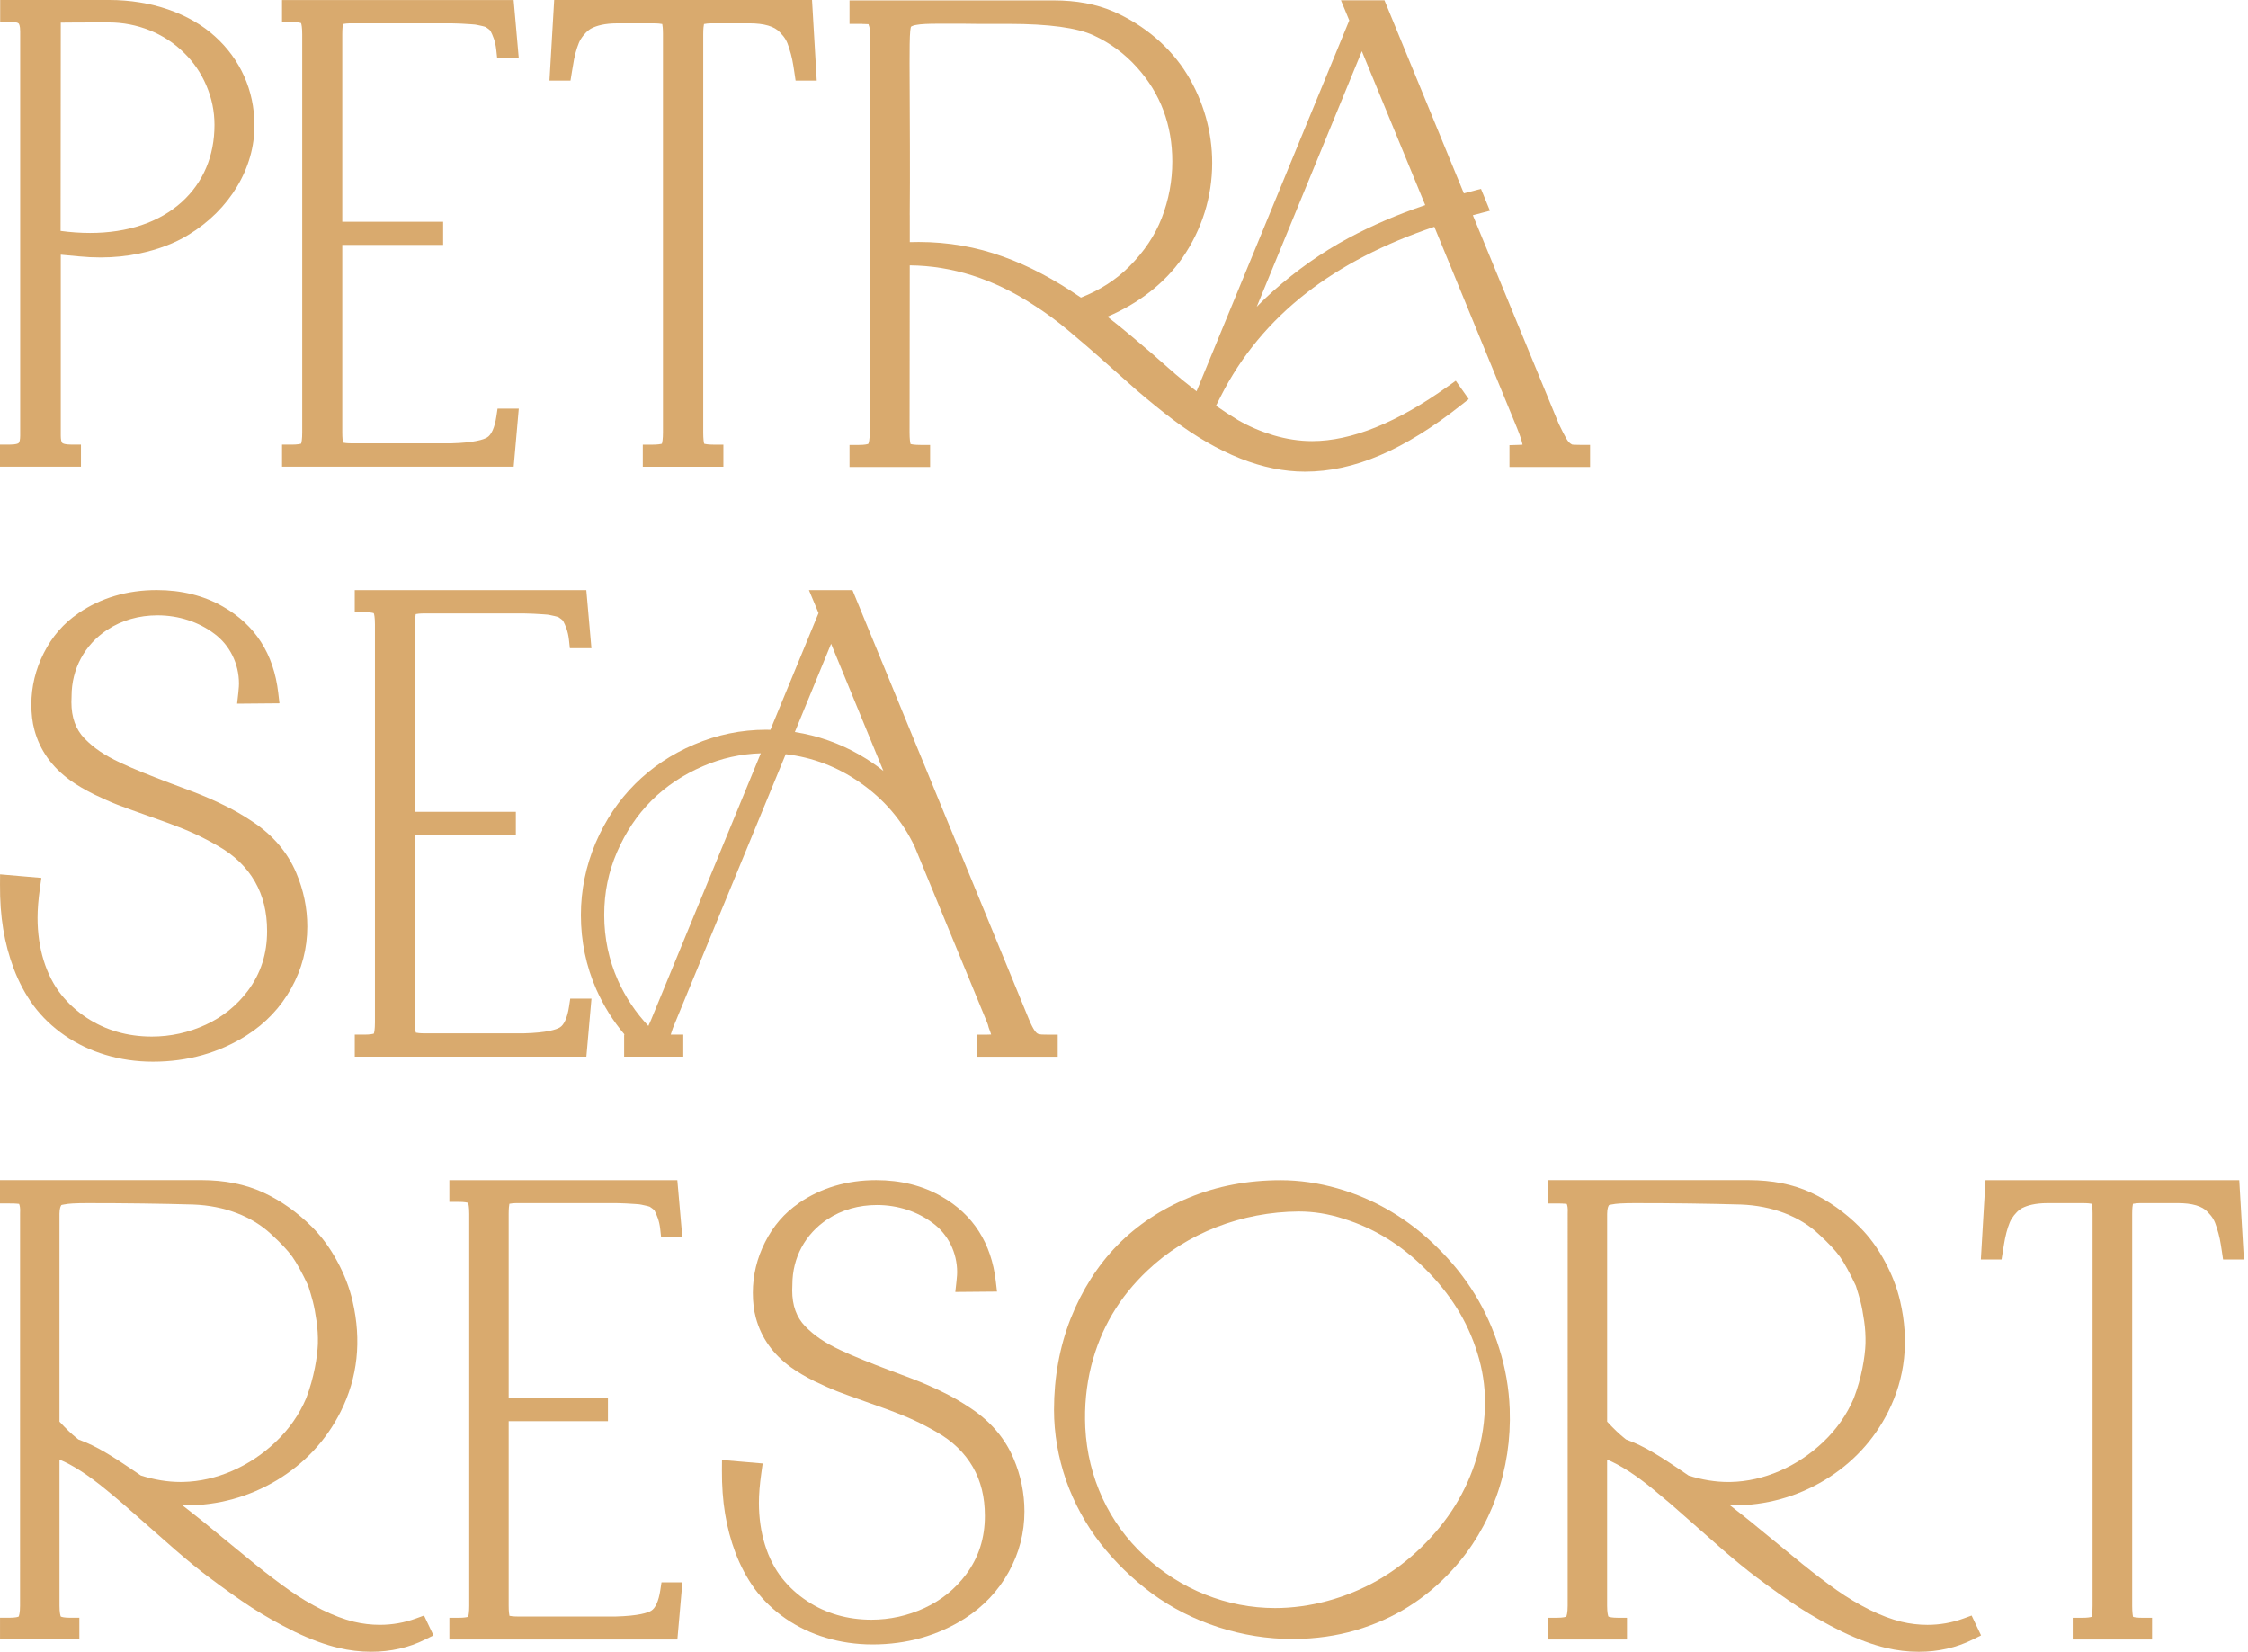
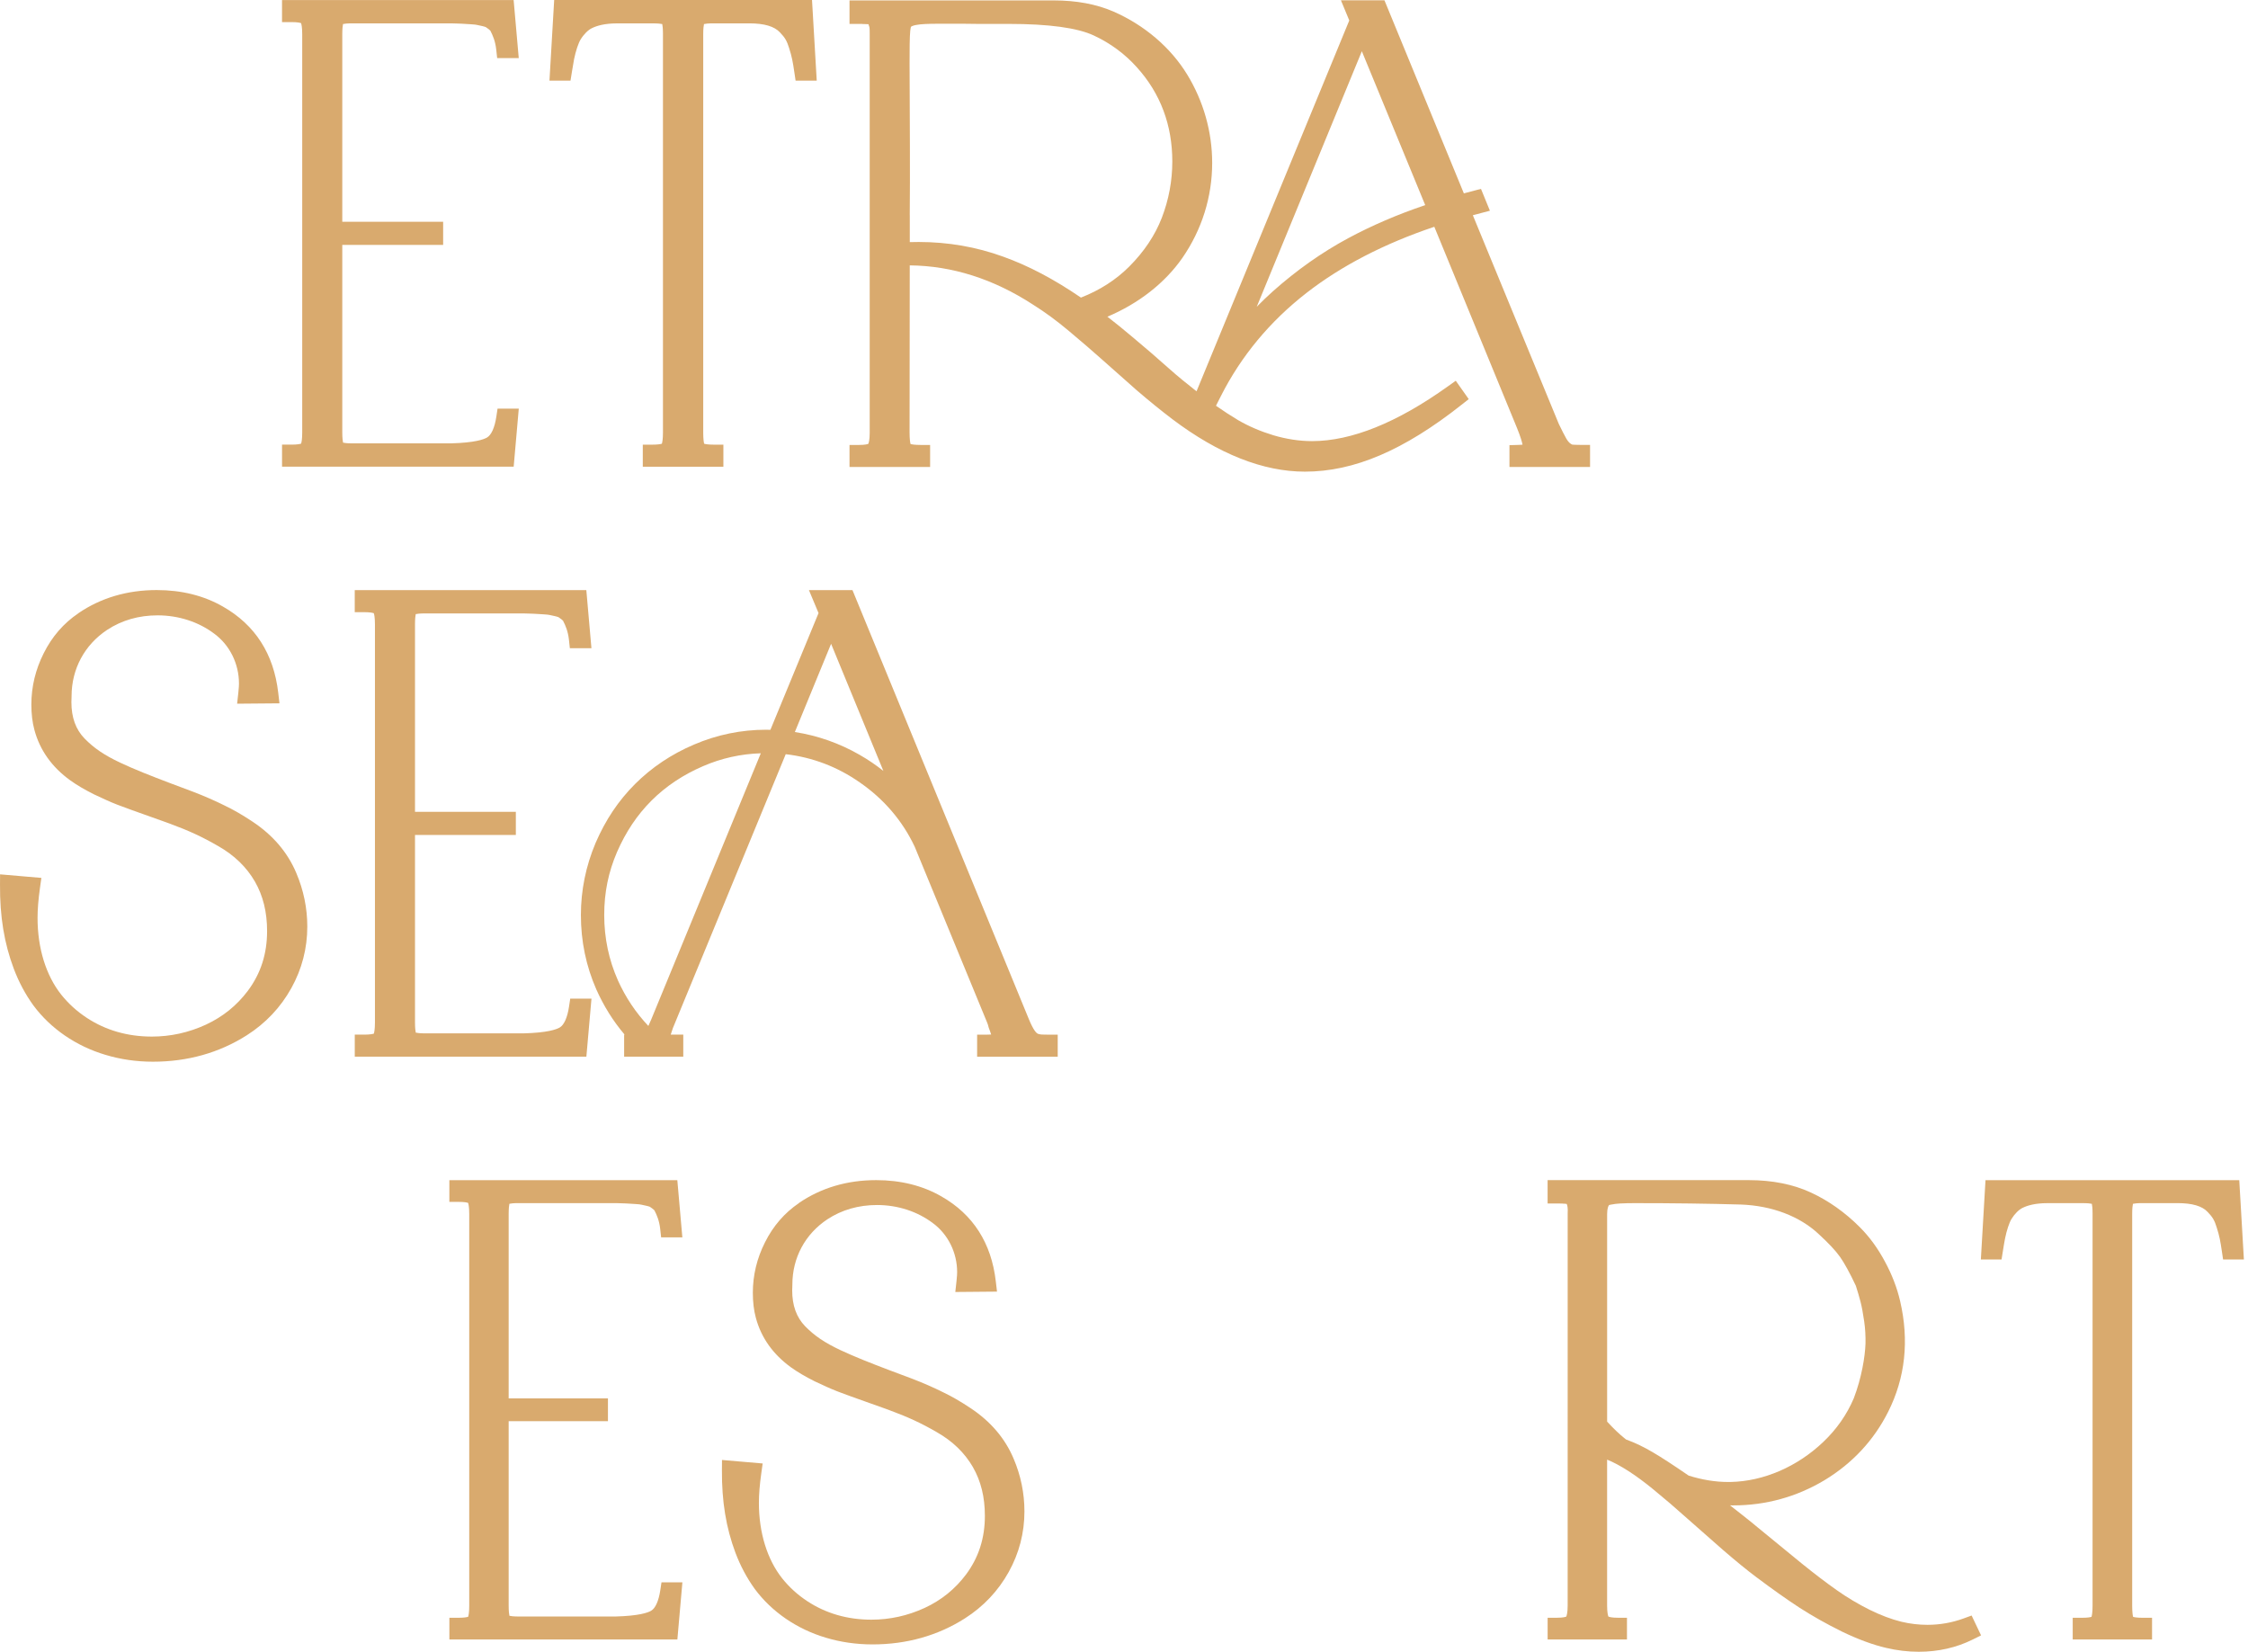
<svg xmlns="http://www.w3.org/2000/svg" width="196" height="144" viewBox="0 0 196 144" fill="none">
-   <path fill-rule="evenodd" clip-rule="evenodd" d="M0.015 1.957V0H9.536C13.159 0 16.51 1.155 18.733 3.168C20.955 5.163 22.181 7.903 22.181 10.881C22.232 14.618 20.028 18.292 16.427 20.473C15.254 21.2 13.812 21.749 12.144 22.102C11.072 22.33 9.936 22.445 8.768 22.445C8.16 22.445 7.53 22.415 6.896 22.353L5.299 22.204V37.98C5.299 38.309 5.35 38.548 5.435 38.622C5.484 38.663 5.658 38.761 6.222 38.761H7.058V40.684H0V38.761H0.836C1.404 38.761 1.578 38.667 1.625 38.626C1.708 38.554 1.759 38.312 1.759 37.98V2.74C1.759 2.232 1.657 2.085 1.625 2.051C1.551 1.97 1.321 1.923 1.013 1.923C0.97 1.923 0.927 1.925 0.881 1.925L0.015 1.957ZM5.299 1.976L5.284 20.13H5.28C6.16 20.249 7.02 20.309 7.847 20.309C11.132 20.309 13.899 19.377 15.848 17.611C17.714 15.92 18.701 13.597 18.701 10.893C18.701 9.694 18.467 8.564 17.984 7.437C17.52 6.354 16.865 5.399 16.037 4.599L16.029 4.591C14.342 2.917 11.959 1.959 9.488 1.959C7.199 1.959 5.961 1.966 5.299 1.976Z" fill="#D9AA6E" />
  <path d="M24.589 1.927V0.004H44.783L45.229 5.067H43.347L43.266 4.321C43.185 3.584 42.96 3.076 42.773 2.716L42.758 2.685L42.753 2.672C42.704 2.608 42.539 2.493 42.458 2.436C42.425 2.414 42.395 2.392 42.366 2.371L42.366 2.371L42.349 2.359C42.216 2.304 41.859 2.23 41.704 2.198L41.688 2.195L41.592 2.174C41.52 2.157 41.354 2.129 41.043 2.114L40.218 2.064C40.12 2.057 39.971 2.053 39.782 2.049L39.664 2.046C39.556 2.043 39.439 2.04 39.311 2.036H30.703C30.273 2.036 30.032 2.068 29.907 2.095C29.879 2.231 29.843 2.5 29.843 2.991V19.335H38.637V21.353H29.843V37.697C29.843 38.197 29.883 38.461 29.911 38.59C30.03 38.616 30.266 38.652 30.703 38.652H39.314C41.396 38.597 42.183 38.309 42.466 38.141C42.843 37.918 43.13 37.276 43.274 36.333L43.381 35.623H45.232L44.787 40.686H24.591V38.763H25.427C25.914 38.763 26.154 38.709 26.254 38.676C26.29 38.565 26.35 38.292 26.35 37.699V2.991C26.35 2.38 26.284 2.114 26.25 2.017C26.163 1.985 25.935 1.927 25.425 1.927H24.589Z" fill="#D9AA6E" />
  <path d="M48.318 0.004L47.907 7.031H49.741L49.863 6.271C49.937 5.812 49.995 5.452 50.052 5.165C50.192 4.471 50.426 3.763 50.62 3.444C50.901 2.984 51.286 2.602 51.622 2.448L51.639 2.44C52.017 2.257 52.698 2.038 53.802 2.038H56.942C57.374 2.038 57.616 2.07 57.74 2.097C57.767 2.225 57.803 2.482 57.803 2.946V37.701C57.803 38.282 57.744 38.563 57.708 38.684C57.601 38.716 57.355 38.765 56.88 38.765H56.044V40.688H63.071V38.765H62.235C61.748 38.765 61.503 38.716 61.394 38.684C61.362 38.563 61.313 38.28 61.313 37.701V2.991C61.313 2.495 61.352 2.229 61.38 2.098C61.498 2.072 61.733 2.036 62.173 2.036H65.313C66.64 2.036 67.521 2.297 68.01 2.831L68.027 2.85C68.438 3.276 68.614 3.576 68.803 4.193L68.806 4.208C69.044 4.933 69.127 5.409 69.261 6.316L69.367 7.03H71.21L70.799 0.002H48.32L48.318 0.004Z" fill="#D9AA6E" />
  <path fill-rule="evenodd" clip-rule="evenodd" d="M117.641 1.783L116.918 0.036V0.025H120.708L127.632 16.858L129.124 16.465L129.904 18.371L128.415 18.764L135.909 36.954C136.184 37.522 136.401 37.956 136.56 38.229C136.667 38.416 136.782 38.558 136.901 38.652C136.952 38.688 136.991 38.713 137.021 38.73C137.05 38.748 137.069 38.757 137.081 38.761C137.175 38.769 137.411 38.786 137.799 38.786H138.635V40.709H131.608V38.81L132.419 38.786C132.555 38.782 132.663 38.775 132.748 38.767C132.704 38.541 132.587 38.103 132.266 37.314L125.056 19.771C120.702 21.234 116.956 23.17 113.914 25.535C110.723 28.016 108.209 31.043 106.445 34.534L106.02 35.374C106.671 35.829 107.315 36.248 107.945 36.625C108.876 37.165 109.908 37.608 111.014 37.943C112.154 38.282 113.293 38.456 114.399 38.456C117.83 38.456 121.814 36.85 126.241 33.681L126.926 33.193L128.056 34.795L127.435 35.285C122.399 39.265 118.056 41.118 113.773 41.118C110.131 41.118 106.247 39.582 102.229 36.553C101.193 35.765 100.138 34.908 99.093 34.008L96.07 31.33C95.264 30.609 94.337 29.811 93.15 28.816C92.11 27.945 91.103 27.207 90.07 26.559L90.059 26.552C86.621 24.317 83.009 23.168 79.32 23.136L79.304 37.693C79.304 38.288 79.355 38.58 79.389 38.709C79.502 38.743 79.757 38.79 80.259 38.79H81.095V40.713H74.068V38.79H74.904C75.417 38.79 75.634 38.724 75.709 38.692C75.745 38.609 75.828 38.346 75.828 37.725V3.018C75.828 2.746 75.828 2.406 75.789 2.316L75.77 2.274L75.757 2.231C75.743 2.189 75.732 2.149 75.723 2.114C75.721 2.112 75.719 2.112 75.719 2.112C75.709 2.112 75.666 2.108 75.666 2.108H75.647C75.511 2.097 75.413 2.097 75.36 2.097H75.224L75.181 2.083H74.068V0.036H91.88C93.839 0.036 95.583 0.36 97.064 1C99.776 2.182 102.063 4.135 103.509 6.497C104.933 8.83 105.688 11.495 105.688 14.204C105.688 17.163 104.79 20.026 103.09 22.485C101.567 24.672 99.281 26.456 96.553 27.61C97.219 28.122 97.928 28.698 98.7 29.349C99.834 30.294 100.916 31.226 101.906 32.113C102.676 32.802 103.531 33.491 104.324 34.114L117.641 1.783ZM118.737 4.467L109.572 26.746C110.025 26.282 110.497 25.831 110.985 25.393C113.052 23.553 115.256 22 117.539 20.771C119.604 19.66 121.863 18.69 124.263 17.882L118.737 4.467ZM79.335 15.886C79.335 16.444 79.335 17.38 79.32 18.748H79.323V21.107C79.584 21.1 79.844 21.096 80.105 21.096C82.656 21.096 85.13 21.526 87.457 22.372C89.655 23.157 91.882 24.327 94.245 25.944C95.883 25.306 97.296 24.399 98.453 23.242C99.749 21.944 100.706 20.515 101.295 18.992C101.903 17.418 102.212 15.765 102.212 14.08C102.212 10.909 101.18 8.154 99.144 5.892C98.098 4.714 96.826 3.774 95.36 3.091C93.924 2.423 91.437 2.085 87.97 2.085H85.285C84.445 2.07 83.769 2.07 83.228 2.07H81.799C80.897 2.07 80.29 2.102 79.94 2.166L79.925 2.172H79.91C79.701 2.202 79.535 2.259 79.423 2.336C79.408 2.389 79.386 2.497 79.363 2.693C79.31 3.153 79.304 4.446 79.304 5.522C79.304 5.956 79.304 7.277 79.32 9.536C79.335 11.8 79.335 13.876 79.335 15.886Z" fill="#D9AA6E" />
  <path d="M6.823 53.473C5.546 54.335 4.533 55.505 3.814 56.944C3.099 58.359 2.734 59.865 2.734 61.42C2.734 62.239 2.823 62.982 2.999 63.629C3.47 65.395 4.523 66.876 6.131 68.035C6.708 68.448 7.382 68.844 8.189 69.248L8.208 69.258C8.97 69.616 9.648 69.929 10.212 70.146L10.515 70.259C11.031 70.452 11.736 70.714 12.606 71.018C13.41 71.299 14.031 71.524 14.442 71.673L14.524 71.703C14.608 71.733 14.682 71.76 14.744 71.782C15.612 72.101 16.368 72.41 16.989 72.697C17.674 73.014 18.357 73.373 19.023 73.759L19.032 73.765C20.419 74.552 21.493 75.59 22.221 76.846C22.938 78.095 23.287 79.51 23.287 81.171C23.287 83.156 22.74 84.857 21.617 86.369C20.64 87.667 19.438 88.637 17.948 89.331C16.451 90.02 14.868 90.369 13.242 90.369C11.123 90.369 9.212 89.818 7.563 88.733C6.695 88.159 5.967 87.497 5.338 86.712C4.006 85.033 3.274 82.657 3.274 80.023C3.274 79.276 3.344 78.42 3.485 77.408L3.608 76.535L0.006 76.225L0.001 77.131C-0.016 79.901 0.365 82.227 1.201 84.452C1.646 85.624 2.202 86.667 2.904 87.642L2.912 87.652C4.406 89.669 6.634 91.199 9.182 91.957C10.495 92.356 11.893 92.559 13.334 92.559C16.355 92.559 19.106 91.786 21.508 90.261C23.157 89.212 24.466 87.827 25.4 86.146C26.325 84.482 26.793 82.676 26.793 80.778C26.793 79.171 26.468 77.597 25.832 76.105C25.08 74.316 23.798 72.812 22.025 71.635C21.132 71.041 20.334 70.58 19.587 70.227C18.751 69.81 17.836 69.409 16.863 69.035L14.855 68.282C13.146 67.635 11.744 67.082 10.474 66.486C9.083 65.827 8.212 65.237 7.372 64.384C6.602 63.588 6.227 62.55 6.225 61.209L6.24 60.72V60.694C6.24 58.32 7.374 56.211 9.35 54.907C10.625 54.071 12.104 53.646 13.744 53.646C15.566 53.646 17.323 54.216 18.687 55.25L18.695 55.256C20.036 56.248 20.836 57.869 20.836 59.593C20.836 59.705 20.829 59.959 20.778 60.412L20.674 61.348L24.366 61.316L24.259 60.394C23.868 57.011 22.249 54.486 19.449 52.888C17.783 51.928 15.836 51.441 13.663 51.441C11.089 51.441 8.787 52.124 6.819 53.467L6.823 53.473Z" fill="#D9AA6E" />
  <path d="M30.93 51.446V53.369H31.766C32.276 53.369 32.504 53.428 32.591 53.46C32.625 53.556 32.691 53.822 32.691 54.433V89.135C32.691 89.725 32.63 90.001 32.595 90.112C32.495 90.144 32.255 90.199 31.768 90.199H30.932V92.121H51.125L51.57 87.059H49.719L49.611 87.769C49.468 88.712 49.181 89.354 48.804 89.576C48.521 89.744 47.734 90.033 45.653 90.088H37.044C36.606 90.088 36.37 90.052 36.251 90.025C36.223 89.897 36.183 89.633 36.183 89.133V72.791H44.976V70.775H36.183V54.433C36.183 53.943 36.219 53.673 36.247 53.537C36.372 53.511 36.613 53.478 37.044 53.478H45.649C45.827 53.484 45.983 53.488 46.121 53.492C46.31 53.495 46.459 53.499 46.557 53.507L47.381 53.556C47.693 53.571 47.859 53.599 47.93 53.616L48.026 53.637C48.172 53.667 48.549 53.745 48.687 53.801C48.721 53.826 48.757 53.852 48.796 53.878C48.877 53.935 49.042 54.05 49.091 54.114L49.096 54.127L49.111 54.158C49.298 54.518 49.523 55.026 49.604 55.763L49.685 56.509H51.566L51.121 51.446H30.93Z" fill="#D9AA6E" />
  <path fill-rule="evenodd" clip-rule="evenodd" d="M71.368 53.448L70.53 51.448H74.326L89.692 88.818C90.121 89.861 90.364 90.072 90.511 90.131C90.747 90.199 90.832 90.201 91.385 90.201H92.221V92.123H85.194V90.201H86.03C86.185 90.201 86.313 90.197 86.415 90.189C86.375 90.054 86.315 89.874 86.224 89.642L86.205 89.593L86.192 89.542L86.188 89.527C86.148 89.368 86.128 89.29 86.062 89.135L79.753 73.818C78.687 71.559 77.077 69.674 74.97 68.216C73.013 66.848 70.843 66.022 68.507 65.75L58.67 89.623C58.581 89.867 58.521 90.055 58.479 90.199H59.574V92.121H54.417V90.199H54.46C53.462 89.025 52.647 87.723 51.992 86.257C51.098 84.223 50.647 82.044 50.647 79.776C50.647 77.62 51.078 75.508 51.923 73.501C52.789 71.488 53.915 69.805 55.368 68.352C56.819 66.903 58.549 65.744 60.515 64.909C62.508 64.054 64.621 63.618 66.792 63.618C66.904 63.618 67.026 63.62 67.17 63.626L71.368 53.448ZM52.681 79.774C52.681 81.778 53.085 83.697 53.881 85.48H53.879C54.559 86.974 55.432 88.28 56.53 89.442C56.602 89.293 56.681 89.112 56.774 88.891L66.334 65.671C64.589 65.725 62.904 66.101 61.315 66.788C59.572 67.533 58.055 68.544 56.8 69.799C55.547 71.052 54.562 72.523 53.789 74.299C53.055 76.018 52.681 77.771 52.681 79.774ZM69.302 63.818C71.298 64.129 73.2 64.799 74.966 65.814V65.816C75.692 66.231 76.377 66.697 77.021 67.209L72.462 56.127L69.302 63.818Z" fill="#D9AA6E" />
-   <path fill-rule="evenodd" clip-rule="evenodd" d="M0 104.917V102.885L0.009 102.881H17.541C19.584 102.881 21.406 103.246 22.957 103.962C24.495 104.674 25.927 105.686 27.212 106.971C28.067 107.826 28.785 108.81 29.412 109.978C30.028 111.117 30.476 112.28 30.739 113.429C31.538 116.866 31.187 120.11 29.699 123.071C28.446 125.564 26.573 127.575 24.135 129.048C21.7 130.502 19.025 131.238 16.181 131.238C16.09 131.238 16.001 131.236 15.91 131.236C16.178 131.44 16.521 131.708 16.939 132.042C17.554 132.521 17.998 132.887 18.316 133.153L22.158 136.301C23.262 137.193 24.293 137.978 25.218 138.63C26.109 139.26 27.067 139.832 28.063 140.33C29.06 140.82 29.971 141.164 30.843 141.379C31.594 141.559 32.359 141.65 33.117 141.65C34.198 141.65 35.258 141.463 36.269 141.095L36.971 140.839L37.794 142.57L37.069 142.93C35.643 143.64 34.059 143.998 32.361 143.998C31.414 143.998 30.455 143.883 29.51 143.658C28.353 143.389 27.058 142.912 25.663 142.239L25.656 142.235C24.313 141.572 23.095 140.885 21.928 140.135C20.84 139.423 19.612 138.554 18.171 137.473C17.392 136.892 16.441 136.117 15.268 135.103L12.147 132.356C11.196 131.5 10.219 130.662 9.24 129.864C7.703 128.597 6.304 127.698 5.188 127.248V139.984C5.188 140.581 5.264 140.841 5.301 140.93C5.383 140.965 5.607 141.032 6.096 141.032H6.919V142.925H0.002V141.032H0.825C1.358 141.032 1.566 140.959 1.627 140.932C1.659 140.861 1.748 140.61 1.748 139.984L1.75 105.768C1.781 105.303 1.714 105.064 1.664 104.954C1.586 104.941 1.486 104.932 1.412 104.932H1.343L1.285 104.923C1.218 104.917 1.009 104.917 0.823 104.917H0ZM9.187 126.621C9.889 127.027 10.847 127.651 12.288 128.638L12.287 128.636C13.462 129.007 14.623 129.197 15.736 129.197C15.761 129.197 15.786 129.196 15.812 129.196L15.89 129.195C15.916 129.195 15.942 129.195 15.968 129.195C18.837 129.135 21.779 127.861 24.044 125.697C25.197 124.602 26.089 123.326 26.694 121.903C27.385 120.097 27.675 118.264 27.716 117.148C27.731 116.466 27.692 115.807 27.601 115.19C27.497 114.468 27.392 113.909 27.292 113.53V113.522C27.184 113.09 27.021 112.56 26.874 112.092C26.343 110.963 25.875 110.112 25.487 109.564C25.104 109.028 24.478 108.359 23.624 107.579L23.618 107.573C21.958 106.026 19.562 105.116 16.87 105.012C14.07 104.93 10.944 104.889 7.578 104.889C7.119 104.889 6.698 104.899 6.322 104.919C6.044 104.934 5.795 104.965 5.559 105.012L5.542 105.017H5.526C5.429 105.032 5.375 105.051 5.351 105.06C5.299 105.127 5.186 105.328 5.186 105.827V123.937C5.736 124.535 6.233 125.012 6.668 125.358L6.831 125.491C7.632 125.783 8.423 126.164 9.187 126.621Z" fill="#D9AA6E" />
  <path d="M39.179 102.889V102.887L39.178 102.889H39.179Z" fill="#D9AA6E" />
  <path d="M39.179 102.889V104.78H40.002C40.504 104.78 40.728 104.837 40.814 104.869C40.847 104.964 40.912 105.225 40.912 105.827V139.988C40.912 140.569 40.853 140.841 40.818 140.95C40.719 140.982 40.483 141.036 40.004 141.036H39.181V142.928H59.059L59.497 137.945H57.675L57.569 138.643C57.428 139.572 57.146 140.203 56.774 140.423C56.496 140.588 55.721 140.872 53.672 140.926H45.197C44.768 140.926 44.534 140.891 44.417 140.865C44.389 140.738 44.35 140.478 44.35 139.986V123.899H53.006V121.914H44.35V105.827C44.35 105.344 44.386 105.079 44.413 104.945C44.536 104.919 44.774 104.887 45.197 104.887H53.669C53.843 104.893 53.998 104.897 54.133 104.9C54.319 104.904 54.465 104.908 54.562 104.915L55.374 104.964C55.68 104.978 55.844 105.006 55.914 105.023L56.009 105.043L56.024 105.047C56.176 105.078 56.528 105.151 56.657 105.205L56.677 105.219C56.704 105.239 56.734 105.261 56.767 105.283C56.847 105.339 57.008 105.452 57.057 105.515L57.062 105.528L57.077 105.558C57.261 105.913 57.482 106.414 57.562 107.139L57.642 107.872H59.493L59.055 102.889H39.179Z" fill="#D9AA6E" />
  <path d="M69.664 104.882C68.407 105.731 67.41 106.882 66.702 108.299C65.996 109.692 65.639 111.175 65.639 112.705C65.639 113.511 65.727 114.243 65.9 114.88C66.364 116.619 67.4 118.077 68.983 119.217C69.553 119.624 70.216 120.014 71.009 120.411L71.028 120.421C71.778 120.774 72.445 121.082 73 121.295L73.303 121.409C73.81 121.598 74.503 121.856 75.357 122.154C76.141 122.427 76.75 122.648 77.153 122.794C77.23 122.823 77.3 122.848 77.362 122.87L77.411 122.887C77.428 122.894 77.446 122.9 77.462 122.906C78.316 123.22 79.059 123.524 79.672 123.807C80.346 124.119 81.019 124.472 81.674 124.852L81.682 124.858C83.047 125.632 84.104 126.654 84.821 127.891C85.526 129.121 85.87 130.514 85.87 132.148C85.87 134.102 85.331 135.777 84.226 137.265C83.264 138.543 82.083 139.498 80.614 140.181C79.141 140.859 77.582 141.203 75.98 141.203C73.894 141.203 72.012 140.66 70.389 139.592C69.534 139.028 68.817 138.376 68.199 137.603C66.888 135.95 66.167 133.612 66.167 131.019C66.167 130.283 66.236 129.44 66.375 128.444L66.496 127.585L62.95 127.28L62.944 128.171C62.928 130.898 63.303 133.186 64.126 135.378C64.564 136.531 65.112 137.559 65.803 138.519L65.81 138.528C67.281 140.514 69.475 142.02 71.982 142.767C73.275 143.159 74.651 143.359 76.07 143.359C79.044 143.359 81.752 142.598 84.117 141.097C85.74 140.064 87.029 138.701 87.948 137.046C88.859 135.408 89.319 133.63 89.319 131.762C89.319 130.179 89.001 128.63 88.374 127.161C87.633 125.4 86.371 123.92 84.624 122.761C83.745 122.176 82.96 121.723 82.224 121.375C81.399 120.963 80.5 120.569 79.542 120.201L77.566 119.46C75.883 118.823 74.505 118.279 73.253 117.692C71.884 117.044 71.026 116.463 70.199 115.623C69.442 114.839 69.072 113.818 69.07 112.497L69.085 112.016V111.99C69.085 109.653 70.201 107.577 72.146 106.293C73.401 105.471 74.858 105.053 76.47 105.053C78.264 105.053 79.993 105.614 81.336 106.632L81.344 106.637C82.664 107.614 83.452 109.21 83.452 110.907C83.452 111.019 83.444 111.269 83.394 111.713L83.292 112.635L86.927 112.603L86.821 111.695C86.436 108.364 84.843 105.879 82.087 104.306C80.446 103.361 78.53 102.883 76.39 102.883C73.856 102.883 71.591 103.556 69.653 104.878L69.664 104.882Z" fill="#D9AA6E" />
-   <path fill-rule="evenodd" clip-rule="evenodd" d="M97.386 108.595C99.109 106.823 101.225 105.413 103.675 104.405H103.678C106.119 103.398 108.803 102.889 111.658 102.889C114.919 102.889 118.346 103.862 121.307 105.632C122.757 106.498 124.111 107.553 125.328 108.769C127.895 111.288 129.656 114.159 130.713 117.549C131.257 119.26 131.565 121.039 131.63 122.833C131.725 125.473 131.335 128.04 130.469 130.46C129.609 132.865 128.32 135.016 126.637 136.851C124.295 139.412 121.533 141.136 118.196 142.124C116.526 142.612 114.724 142.867 112.837 142.884H112.687C110.512 142.884 108.337 142.538 106.223 141.855C104.126 141.177 102.181 140.19 100.443 138.924L100.436 138.918C98.714 137.635 97.248 136.212 95.952 134.563C94.668 132.908 93.658 131.058 92.947 129.057V129.05C92.25 127.025 91.897 124.96 91.897 122.909C91.897 120.083 92.386 117.408 93.346 114.958C94.336 112.473 95.695 110.333 97.386 108.595ZM94.624 124.46C94.841 128.799 96.674 132.772 99.785 135.642V135.645C102.932 138.576 106.975 140.189 111.177 140.189C114.2 140.189 117.371 139.331 120.105 137.776C121.465 136.998 122.69 136.076 123.853 134.96C126.264 132.625 127.873 130.027 128.766 127.018C129.236 125.447 129.474 123.827 129.474 122.198C129.474 120.794 129.253 119.373 128.816 117.976C128.382 116.567 127.776 115.244 127.02 114.042C126.29 112.872 125.373 111.73 124.29 110.647C122.157 108.515 119.817 107.075 117.131 106.245L117.122 106.241C115.835 105.825 114.533 105.616 113.25 105.616C108.257 105.645 103.45 107.517 100.058 110.751C97.577 113.091 95.969 115.814 95.14 119.076C94.711 120.796 94.537 122.609 94.624 124.46Z" fill="#D9AA6E" />
  <path fill-rule="evenodd" clip-rule="evenodd" d="M134.934 102.887V104.919H135.757C135.943 104.919 136.153 104.919 136.22 104.925L136.277 104.934H136.346C136.418 104.934 136.519 104.943 136.599 104.956C136.649 105.066 136.716 105.303 136.684 105.77L136.682 139.986C136.682 140.612 136.593 140.863 136.561 140.933C136.5 140.961 136.292 141.034 135.759 141.034H134.936V142.926H141.853V141.034H141.03C140.542 141.034 140.317 140.967 140.235 140.932C140.198 140.842 140.122 140.582 140.122 139.986V127.25C141.238 127.7 142.637 128.599 144.175 129.865C145.154 130.664 146.131 131.502 147.082 132.358L150.202 135.105C151.378 136.119 152.327 136.894 153.105 137.475C154.546 138.556 155.774 139.425 156.862 140.137C158.029 140.887 159.247 141.574 160.59 142.237L160.598 142.241C161.992 142.913 163.287 143.391 164.442 143.66C165.388 143.885 166.346 144 167.293 144C168.991 144 170.575 143.641 172.002 142.932L172.726 142.572L171.903 140.841L171.201 141.097C170.191 141.465 169.13 141.652 168.048 141.652C167.29 141.652 166.525 141.561 165.774 141.381C164.901 141.166 163.991 140.822 162.994 140.332C161.998 139.834 161.04 139.262 160.148 138.632C159.223 137.98 158.192 137.195 157.089 136.303L153.246 133.155C152.929 132.889 152.485 132.523 151.87 132.044C151.452 131.71 151.108 131.442 150.841 131.238C150.932 131.238 151.021 131.24 151.112 131.24C153.956 131.24 156.63 130.504 159.065 129.05C161.504 127.577 163.376 125.567 164.63 123.073C166.118 120.112 166.469 116.867 165.67 113.431C165.406 112.282 164.959 111.119 164.342 109.98C163.716 108.812 162.997 107.828 162.143 106.973C160.858 105.688 159.426 104.676 157.888 103.964C156.337 103.247 154.515 102.883 152.472 102.883H134.94L134.934 102.887ZM147.226 128.638C145.785 127.651 144.825 127.027 144.125 126.621C143.361 126.164 142.57 125.783 141.769 125.491L141.606 125.358C141.171 125.012 140.674 124.535 140.124 123.937V105.827C140.124 105.328 140.237 105.127 140.289 105.06C140.313 105.051 140.367 105.032 140.464 105.017H140.48L140.497 105.012C140.733 104.965 140.982 104.934 141.259 104.919C141.634 104.899 142.055 104.889 142.514 104.889C145.88 104.889 149.006 104.93 151.807 105.012C154.498 105.116 156.894 106.026 158.555 107.573L158.56 107.579C159.414 108.359 160.04 109.028 160.423 109.566C160.811 110.114 161.277 110.965 161.809 112.094C161.957 112.562 162.119 113.091 162.227 113.524V113.532C162.327 113.911 162.431 114.47 162.535 115.192C162.626 115.811 162.665 116.468 162.65 117.15C162.609 118.266 162.319 120.097 161.628 121.905C161.023 123.327 160.131 124.603 158.978 125.699C156.714 127.863 153.772 129.137 150.902 129.197C150.847 129.197 150.792 129.198 150.738 129.198C150.722 129.198 150.706 129.198 150.69 129.199L150.67 129.199C149.557 129.199 148.397 129.009 147.221 128.638H147.226Z" fill="#D9AA6E" />
  <path d="M172.708 109.804L173.113 102.887V102.885H195.238L195.642 109.802H193.828L193.724 109.1C193.592 108.207 193.508 107.739 193.276 107.025L193.272 107.01C193.087 106.403 192.914 106.108 192.509 105.688L192.492 105.669C192.013 105.144 191.146 104.887 189.84 104.887H186.749C186.317 104.887 186.084 104.923 185.969 104.949C185.941 105.077 185.902 105.339 185.902 105.827V139.99C185.902 140.56 185.951 140.839 185.982 140.958C186.09 140.989 186.332 141.037 186.811 141.037H187.634V142.93H180.717V141.037H181.539C182.008 141.037 182.249 140.989 182.355 140.958C182.39 140.839 182.448 140.562 182.448 139.99V105.783C182.448 105.324 182.412 105.073 182.386 104.947C182.264 104.921 182.026 104.889 181.601 104.889H178.51C177.424 104.889 176.753 105.105 176.382 105.285L176.365 105.292C176.032 105.445 175.653 105.82 175.377 106.273C175.184 106.587 174.955 107.283 174.818 107.967C174.76 108.255 174.701 108.623 174.626 109.087L174.511 109.804H172.708Z" fill="#D9AA6E" />
</svg>